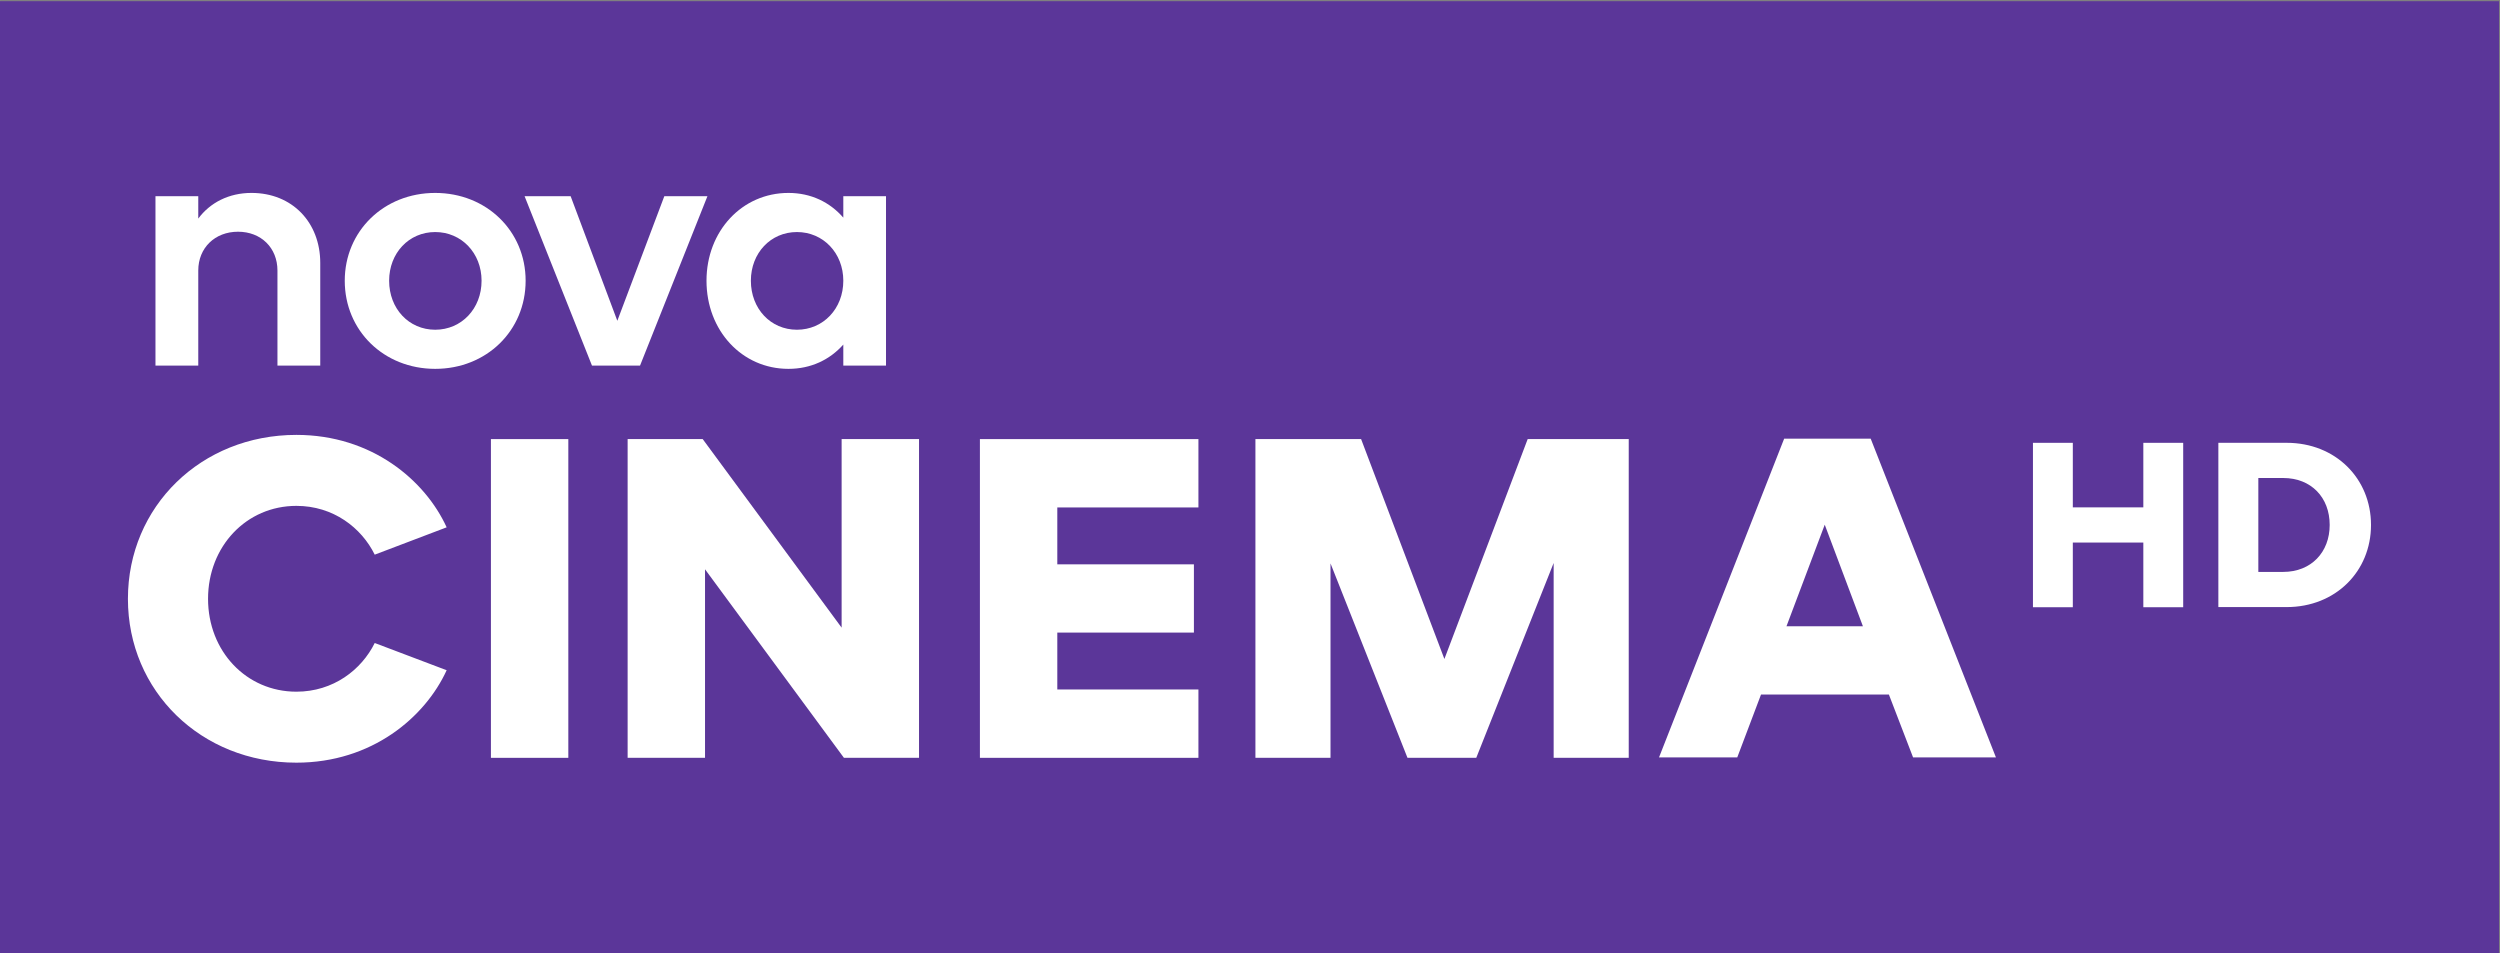
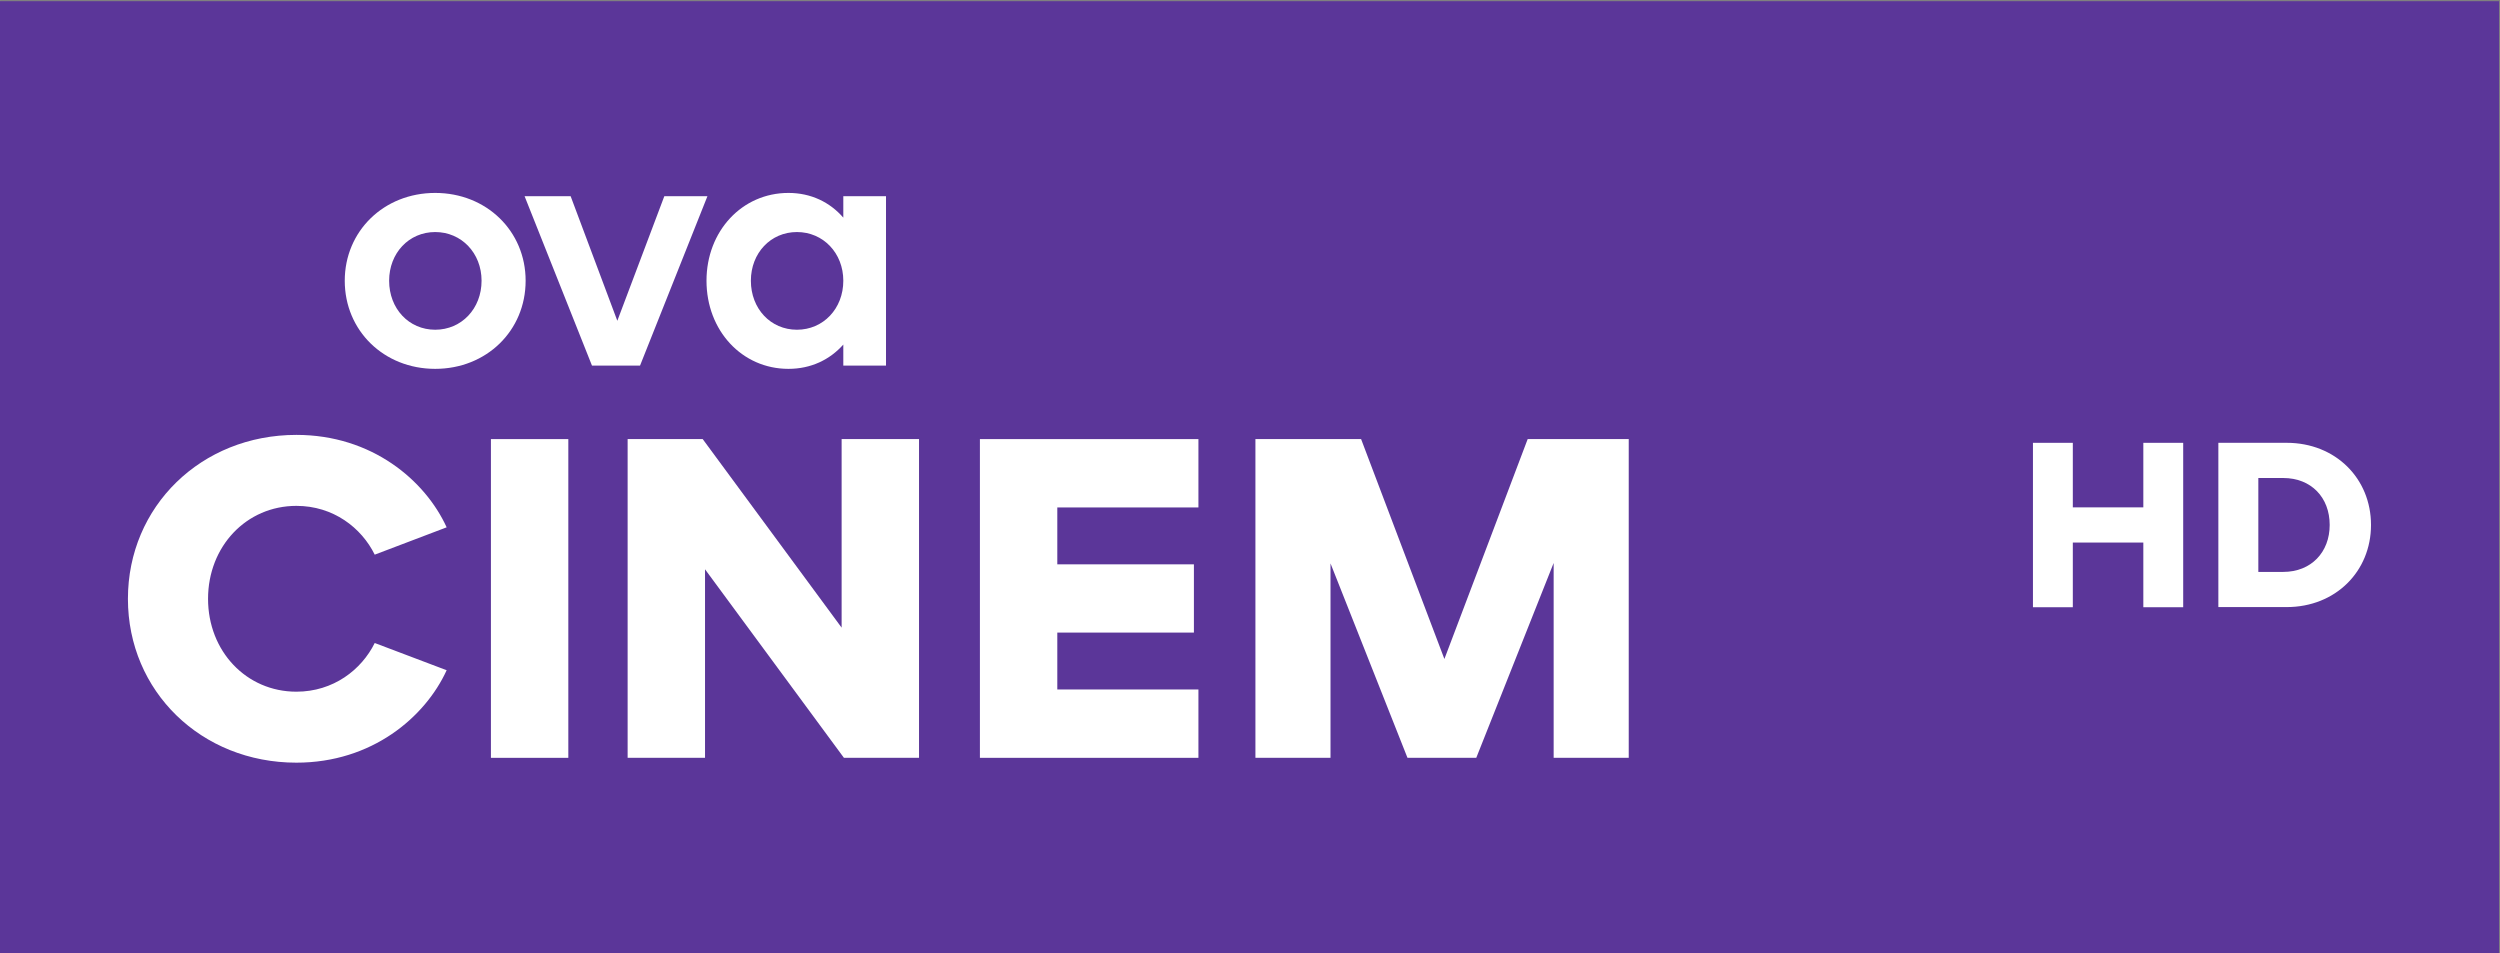
<svg xmlns="http://www.w3.org/2000/svg" width="179.92mm" height="68.598mm" version="1.1" viewBox="0 0 179.917 68.598">
  <rect x="0" y="0" width="179.917" height="68.598" fill="#808080" stroke="none" />
  <defs>
    <clipPath id="clipPath87361">
      <path d="m289.4 622.63h20.976v9.064h-20.976z" />
    </clipPath>
    <clipPath id="clipPath87351">
      <path d="m289.4 619.65h20.976v15.024h-20.976z" />
    </clipPath>
  </defs>
  <g transform="translate(-58.744 -39.352)">
    <g transform="matrix(8.577 0 0 -7.568 -2423.5 4820.1)">
      <g clip-path="url(#clipPath87351)">
        <path d="m289.4 622.63h20.976v9.064h-20.976z" fill="#5b3699" />
      </g>
    </g>
    <g transform="matrix(7.568 0 0 -7.568 -2134.4 4820.1)">
      <g clip-path="url(#clipPath87361)">
        <g transform="translate(291.27 629.84)">
-           <path d="m0 0h0.407v-0.213c0.112 0.151 0.29 0.244 0.506 0.244 0.388 0 0.654-0.281 0.654-0.666v-0.976h-0.407v0.904c0 0.216-0.156 0.369-0.375 0.369s-0.378-0.153-0.378-0.369v-0.904h-0.407z" fill="#fff" />
-         </g>
+           </g>
        <g transform="translate(293.93 628.57)">
          <path d="m0 0c0.25 0 0.441 0.2 0.441 0.466 0 0.263-0.191 0.463-0.441 0.463s-0.438-0.2-0.438-0.463c0-0.266 0.188-0.466 0.438-0.466m0 1.301c0.488 0 0.86-0.363 0.86-0.835 0-0.475-0.372-0.838-0.86-0.838s-0.86 0.363-0.86 0.838c0 0.472 0.372 0.835 0.86 0.835" fill="#fff" />
        </g>
        <g transform="translate(294.78 629.84)">
          <path d="m0 0h0.438l0.444-1.185 0.447 1.185h0.41l-0.641-1.611h-0.457z" fill="#fff" />
        </g>
        <g transform="translate(297.37 628.57)">
          <path d="m0 0c0.25 0 0.441 0.2 0.441 0.466 0 0.263-0.191 0.463-0.441 0.463s-0.438-0.2-0.438-0.463c0-0.266 0.188-0.466 0.438-0.466m0.441-0.141c-0.128-0.144-0.307-0.231-0.522-0.231-0.441 0-0.779 0.363-0.779 0.838 0 0.472 0.338 0.835 0.779 0.835 0.215 0 0.394-0.088 0.522-0.235v0.204h0.406v-1.611h-0.406z" fill="#fff" />
        </g>
        <g transform="translate(292.61 627.57)">
          <path d="m0 0c0.719 0 1.225-0.433 1.429-0.879l-0.684-0.26c-0.126 0.256-0.394 0.464-0.745 0.464-0.476 0-0.84-0.386-0.84-0.884s0.364-0.883 0.84-0.883c0.351 0 0.619 0.208 0.745 0.463l0.684-0.259c-0.204-0.446-0.71-0.879-1.429-0.879-0.905 0-1.602 0.679-1.602 1.558s0.697 1.559 1.602 1.559" fill="#fff" />
        </g>
        <path d="m294.46 627.53h0.736v-3.031h-0.736z" fill="#fff" />
        <g transform="translate(295.76 627.53)">
          <path d="m0 0h0.714l1.321-1.793v1.793h0.736v-3.031h-0.714l-1.321 1.793v-1.793h-0.736z" fill="#fff" />
        </g>
        <g transform="translate(299.11 627.53)">
          <path d="m0 0h2.078v-0.65h-1.342v-0.541h1.299v-0.649h-1.299v-0.541h1.342v-0.65h-2.078z" fill="#fff" />
        </g>
        <g transform="translate(301.73 627.53)">
          <path d="m0 0h1.005l0.792-2.091 0.792 2.091h0.961v-3.031h-0.714v1.853l-0.736-1.853h-0.654l-0.732 1.849v-1.849h-0.714z" fill="#fff" />
        </g>
        <g transform="translate(306.78 625.75)">
-           <path d="m0 0h0.727l-0.363 0.966zm-0.022 1.784h0.823l1.191-3.031h-0.788l-0.23 0.598h-1.216l-0.226-0.598h-0.744z" fill="#fff" />
-         </g>
+           </g>
      </g>
    </g>
    <path d="m205.05 71.221h2.869v4.645h5.075v-4.645h2.869v11.832h-2.869v-4.655h-5.075v4.655h-2.869z" fill="#fff" stroke-width=".952" />
    <path d="m223.06 80.511c2.014 0 3.345-1.418 3.345-3.379 0-1.98-1.331-3.379-3.345-3.379h-1.79v6.759zm-4.667-9.291h4.918c3.518 0 6.068 2.57 6.068 5.911s-2.55 5.911-6.068 5.911h-4.918z" fill="#fff" stroke-width=".952" />
  </g>
</svg>